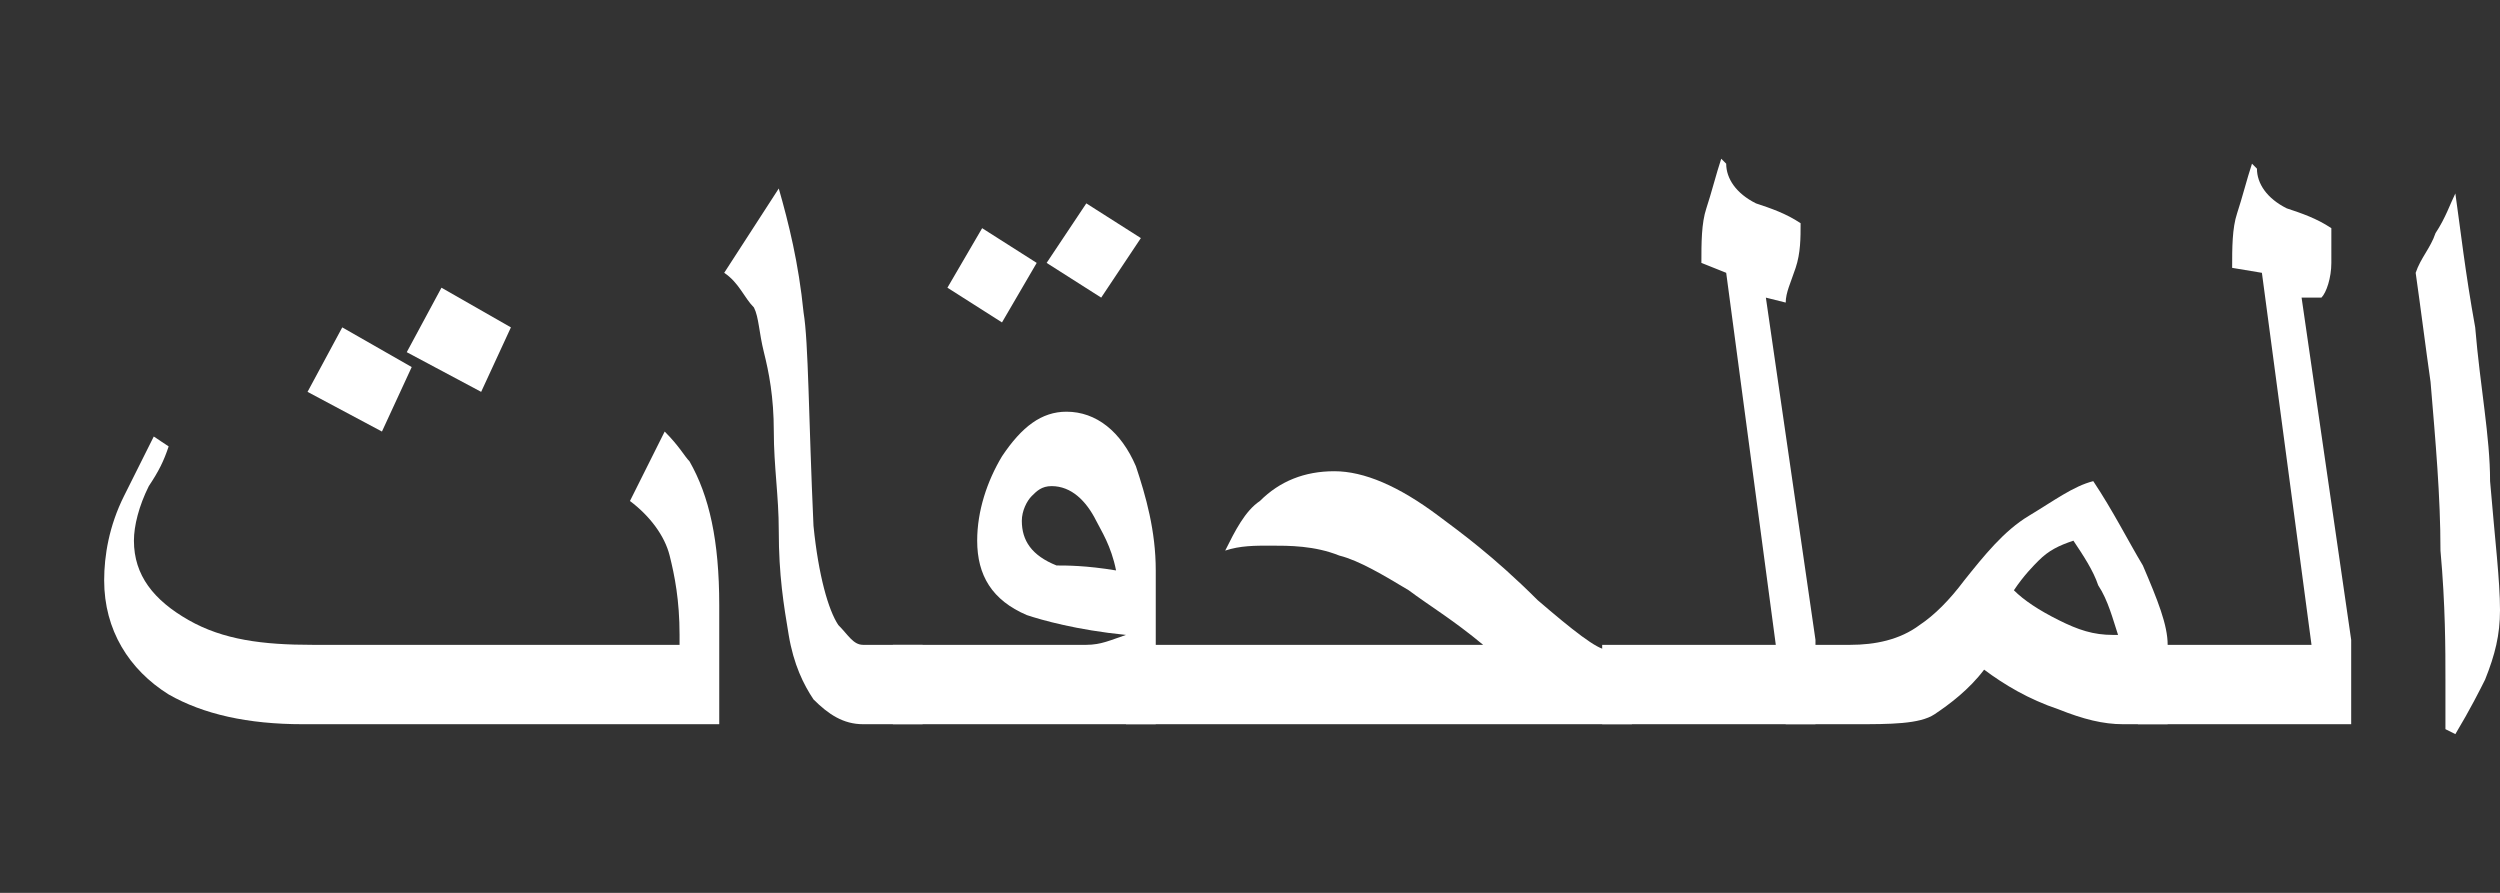
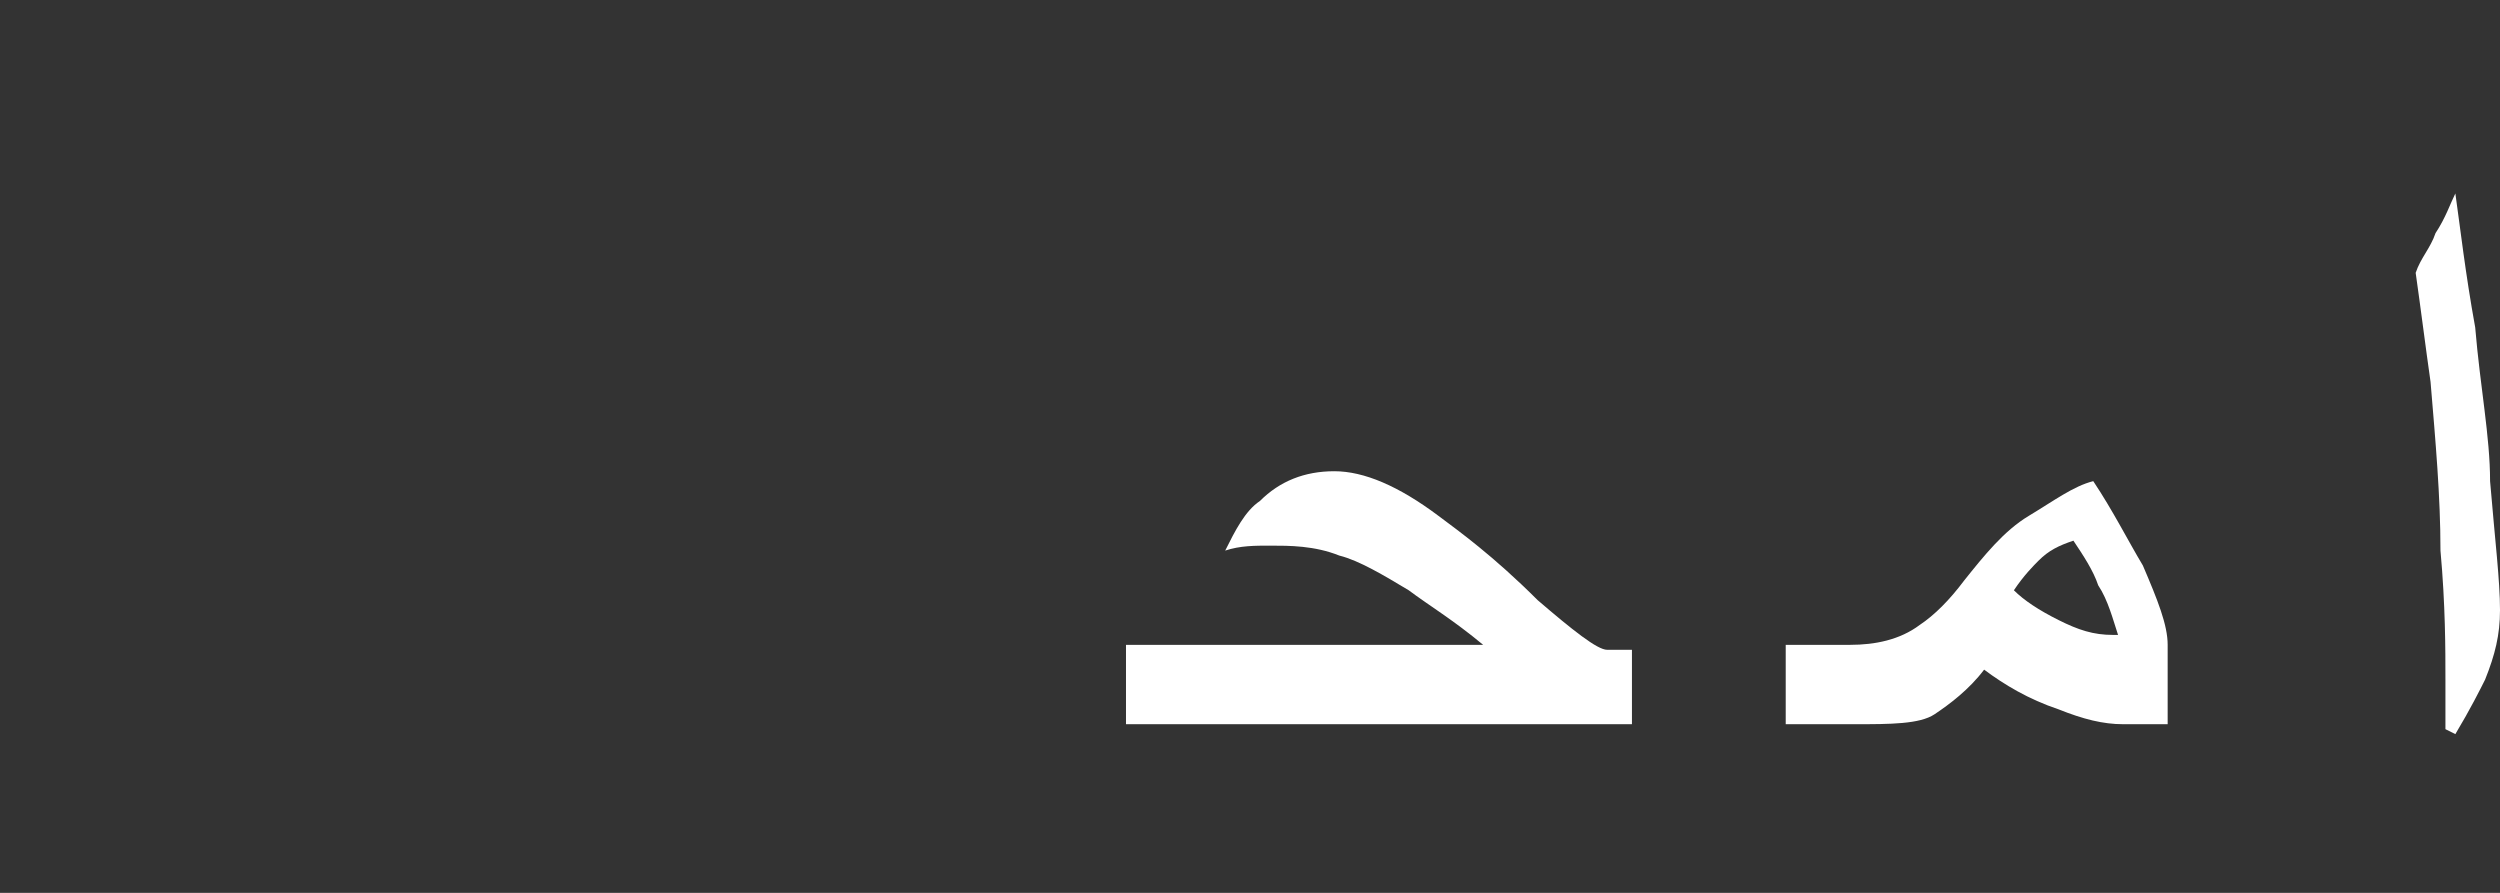
<svg xmlns="http://www.w3.org/2000/svg" version="1.1" id="Layer_1" x="0px" y="0px" viewBox="0 0 50.4 18" style="enable-background:new 0 0 50.4 18;" xml:space="preserve">
  <rect x="0" y="0" width="50.4" height="18" fill="#333333" stroke="none" />
  <style type="text/css">
	.st0{fill:#FFFFFF;}
</style>
  <g>
    <g>
-       <path class="st0" d="M14.5,14.6H6.1c-1.1,0-2-0.2-2.7-0.6c-0.8-0.5-1.3-1.3-1.3-2.3c0-0.5,0.1-1.1,0.4-1.7    c0.1-0.2,0.3-0.6,0.6-1.2L3.4,9C3.3,9.3,3.2,9.5,3,9.8c-0.2,0.4-0.3,0.8-0.3,1.1c0,0.7,0.4,1.2,1.1,1.6C4.5,12.9,5.3,13,6.3,13    h7.4v-0.2c0-0.7-0.1-1.2-0.2-1.6s-0.4-0.8-0.8-1.1l0.7-1.4c0.3,0.3,0.4,0.5,0.5,0.6c0.4,0.7,0.6,1.6,0.6,2.9V14.6z M8.3,7.4    L7.7,8.7L6.2,7.9l0.7-1.3L8.3,7.4z M10.3,6.6L9.7,7.9L8.2,7.1l0.7-1.3L10.3,6.6z" />
-       <path class="st0" d="M18.6,14.6h-1.2c-0.4,0-0.7-0.2-1-0.5c-0.2-0.3-0.4-0.7-0.5-1.3s-0.2-1.2-0.2-2.1c0-0.7-0.1-1.3-0.1-2    c0-0.7-0.1-1.2-0.2-1.6c-0.1-0.4-0.1-0.7-0.2-0.9C15,6,14.9,5.7,14.6,5.5l1.1-1.7c0.2,0.7,0.4,1.5,0.5,2.5    c0.1,0.6,0.1,2.1,0.2,4.3c0.1,1,0.3,1.7,0.5,2c0.2,0.2,0.3,0.4,0.5,0.4h1.2V14.6z" />
-       <path class="st0" d="M23.3,14.6H18V13h3c0.4,0,0.7,0,0.9,0c0.3,0,0.5-0.1,0.8-0.2c-1-0.1-1.7-0.3-2-0.4c-0.7-0.3-1-0.8-1-1.5    c0-0.6,0.2-1.2,0.5-1.7c0.4-0.6,0.8-0.9,1.3-0.9c0.6,0,1.1,0.4,1.4,1.1c0.2,0.6,0.4,1.3,0.4,2.1V14.6z M20.9,5.3l-0.7,1.2    l-1.1-0.7l0.7-1.2L20.9,5.3z M22.5,11.5c-0.1-0.5-0.3-0.8-0.4-1c-0.2-0.4-0.5-0.7-0.9-0.7c-0.2,0-0.3,0.1-0.4,0.2    s-0.2,0.3-0.2,0.5c0,0.4,0.2,0.7,0.7,0.9C21.5,11.4,21.9,11.4,22.5,11.5z M23,4.8L22.2,6l-1.1-0.7l0.8-1.2L23,4.8z" />
      <path class="st0" d="M32.9,14.6H22.7V13h7.2c-0.6-0.5-1.1-0.8-1.5-1.1c-0.5-0.3-1-0.6-1.4-0.7c-0.5-0.2-1-0.2-1.4-0.2    c-0.3,0-0.6,0-0.9,0.1c0.2-0.4,0.4-0.8,0.7-1c0.4-0.4,0.9-0.6,1.5-0.6c0.6,0,1.3,0.3,2.1,0.9c0.4,0.3,1.1,0.8,2,1.7    c0.7,0.6,1.2,1,1.4,1h0.5V14.6z" />
-       <path class="st0" d="M36.6,14.6h-4.3V13h3.5l-1-7.5l-0.5-0.2c0-0.4,0-0.8,0.1-1.1s0.2-0.7,0.3-1l0.1,0.1c0,0.3,0.2,0.6,0.6,0.8    c0.3,0.1,0.6,0.2,0.9,0.4c0,0.3,0,0.6-0.1,0.9S36,5.9,36,6.1L35.6,6l1,6.9V14.6z" />
      <path class="st0" d="M43.7,14.6h-0.9c-0.4,0-0.8-0.1-1.3-0.3c-0.6-0.2-1.1-0.5-1.5-0.8c-0.3,0.4-0.7,0.7-1,0.9s-0.9,0.2-1.6,0.2    H36V13h1.3c0.5,0,1-0.1,1.4-0.4c0.3-0.2,0.6-0.5,0.9-0.9c0.4-0.5,0.8-1,1.3-1.3c0.5-0.3,0.9-0.6,1.3-0.7c0.4,0.6,0.7,1.2,1,1.7    c0.3,0.7,0.5,1.2,0.5,1.6V14.6z M42.7,12.8c-0.1-0.3-0.2-0.7-0.4-1c-0.1-0.3-0.3-0.6-0.5-0.9c-0.3,0.1-0.5,0.2-0.7,0.4    c-0.1,0.1-0.3,0.3-0.5,0.6c0.2,0.2,0.5,0.4,0.9,0.6c0.4,0.2,0.7,0.3,1.1,0.3L42.7,12.8z" />
-       <path class="st0" d="M47.4,14.6h-4.3V13h3.5l-1-7.5L45,5.4c0-0.4,0-0.8,0.1-1.1s0.2-0.7,0.3-1l0.1,0.1c0,0.3,0.2,0.6,0.6,0.8    c0.3,0.1,0.6,0.2,0.9,0.4C47,4.7,47,5,47,5.3s-0.1,0.6-0.2,0.7L46.4,6l1,6.9V14.6z" />
      <path class="st0" d="M50.4,12.3c0,0.5-0.1,0.9-0.3,1.4c-0.1,0.2-0.3,0.6-0.6,1.1l-0.2-0.1c0-0.2,0-0.4,0-0.6c0-0.2,0-0.4,0-0.4    c0-0.6,0-1.5-0.1-2.6C49.2,10,49.1,8.9,49,7.7c-0.1-0.7-0.2-1.5-0.3-2.2C48.8,5.2,49,5,49.1,4.7c0.2-0.3,0.3-0.6,0.4-0.8    c0.1,0.7,0.2,1.6,0.4,2.7c0.1,1.2,0.3,2.2,0.3,3.1C50.3,10.9,50.4,11.7,50.4,12.3z" />
    </g>
  </g>
</svg>